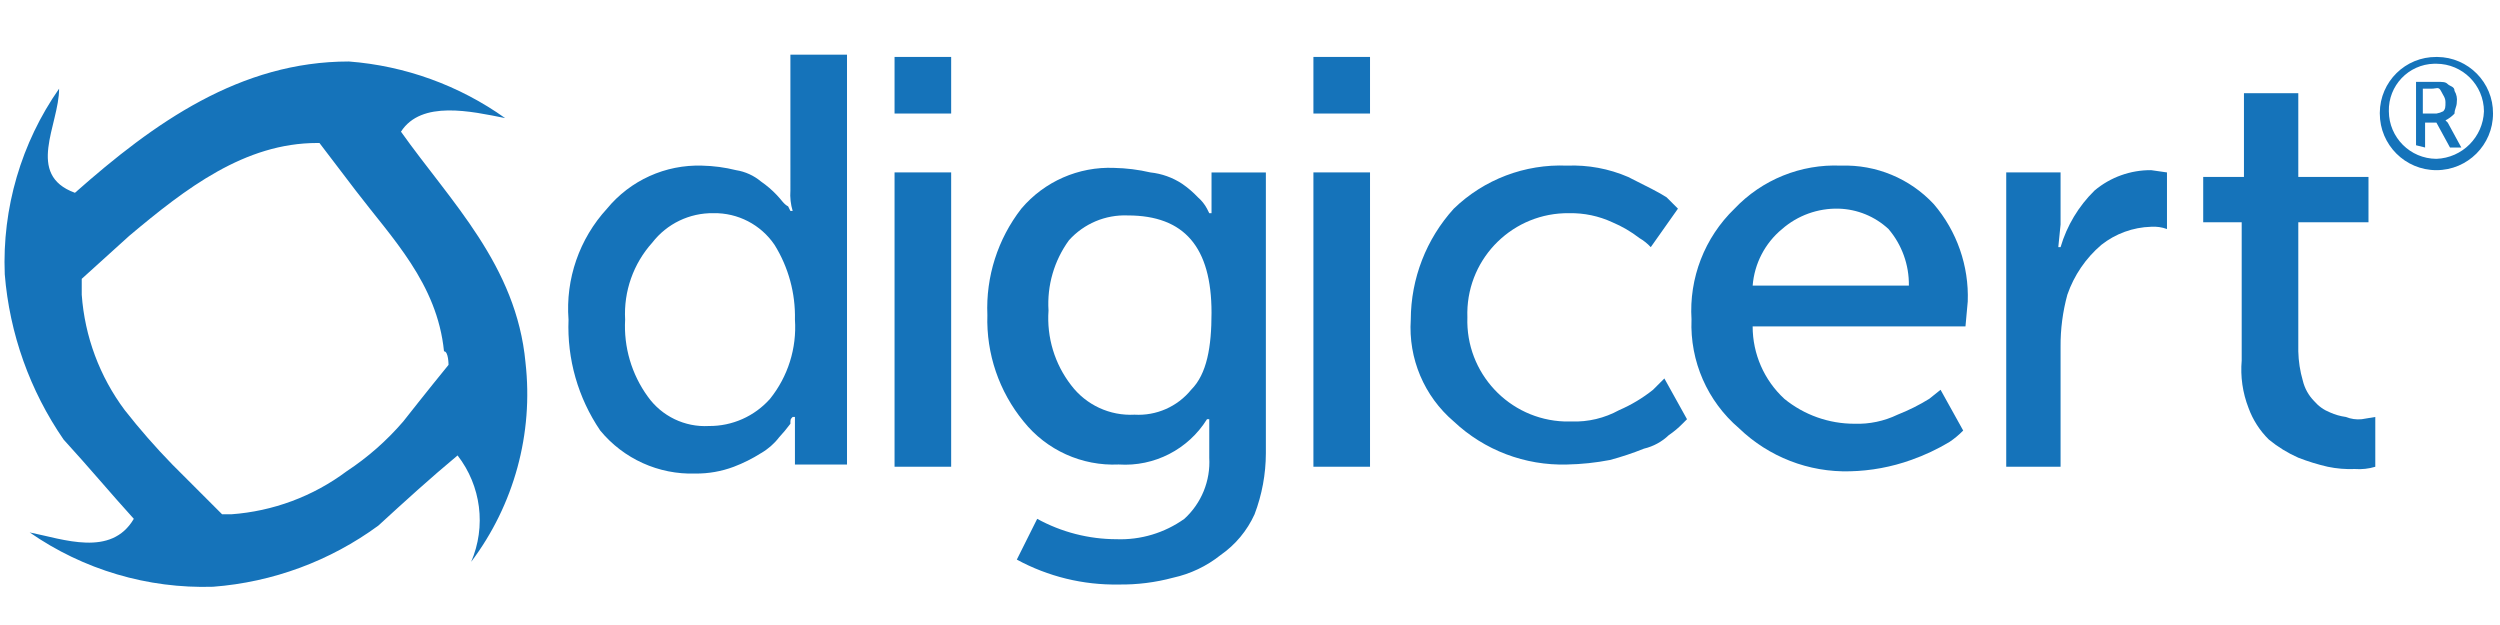
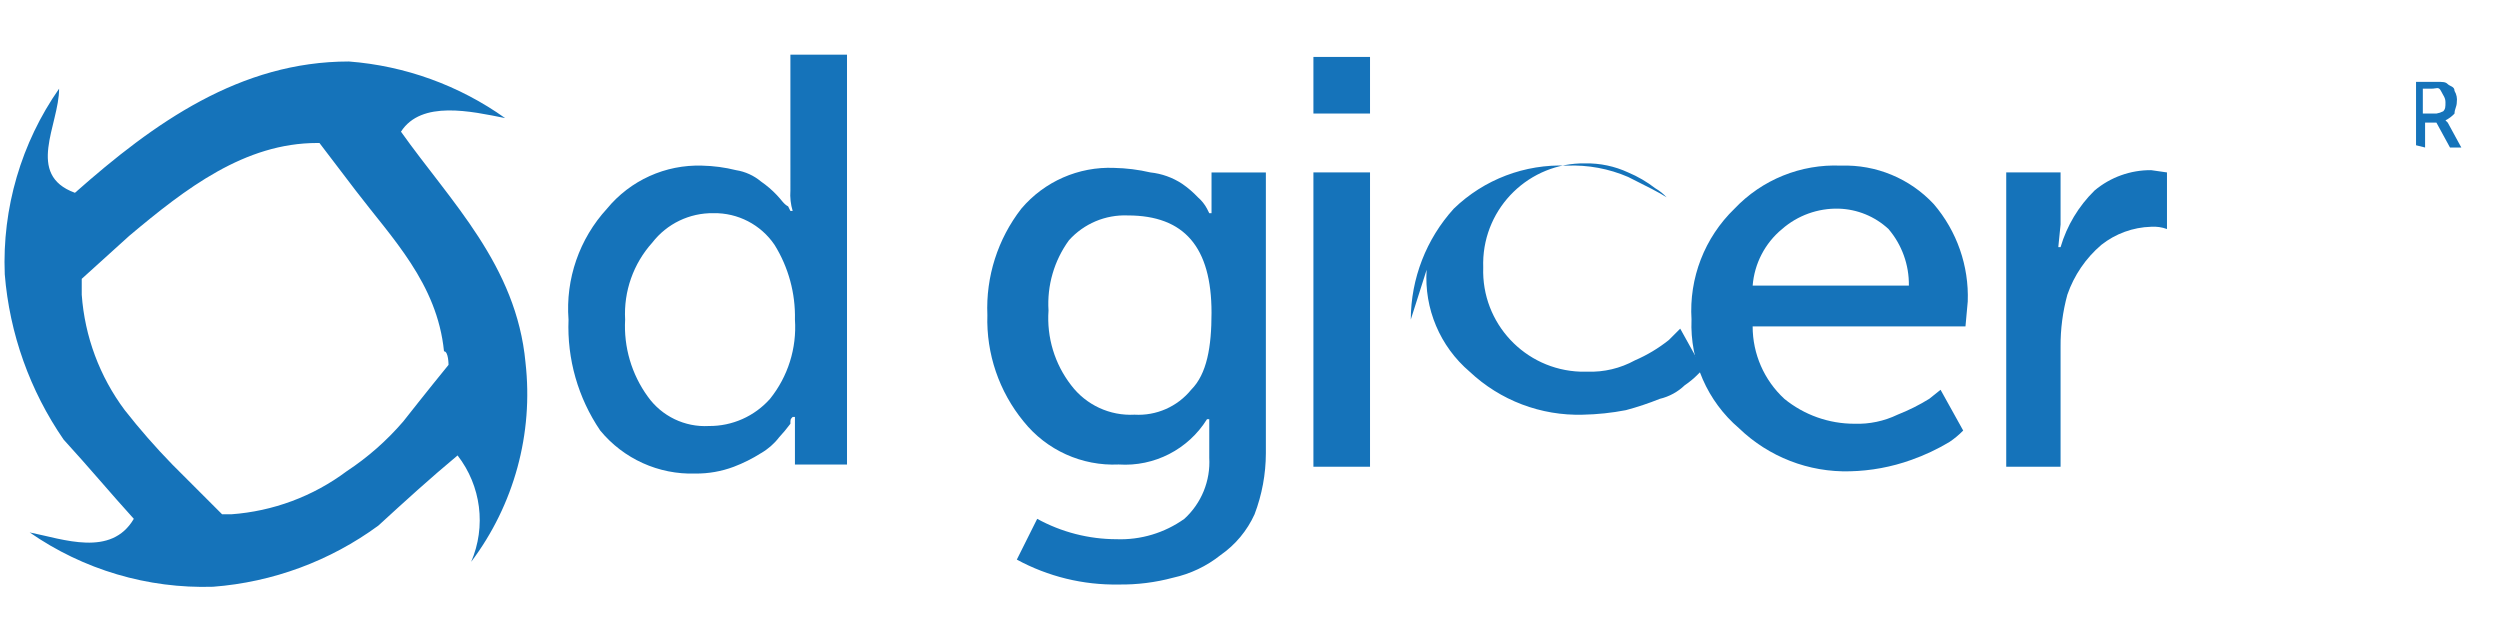
<svg xmlns="http://www.w3.org/2000/svg" xmlns:ns1="http://sodipodi.sourceforge.net/DTD/sodipodi-0.dtd" xmlns:ns2="http://www.inkscape.org/namespaces/inkscape" version="1.1" id="Layer_1" x="0px" y="0px" width="200" height="50" viewBox="0 0 200 50" enable-background="new 0 0 1015 1015" xml:space="preserve" ns1:docname="digicert-brand-logo.svg" ns2:version="1.0.1 (3bc2e813f5, 2020-09-07)">
  <defs id="defs30">
	

		
		
		
		
		
		
		
		
		
		
		
	</defs>
  <ns1:namedview pagecolor="#ffffff" bordercolor="#666666" borderopacity="1" objecttolerance="10" gridtolerance="10" guidetolerance="10" ns2:pageopacity="0" ns2:pageshadow="2" ns2:window-width="1920" ns2:window-height="1051" id="namedview28" showgrid="false" ns2:zoom="4.4944245" ns2:cx="96.610684" ns2:cy="75.385919" ns2:window-x="-9" ns2:window-y="-9" ns2:window-maximized="1" ns2:current-layer="Layer_1" ns2:document-rotation="0" />
  <g id="g836" transform="matrix(0.608,0,0,0.608,-1.212,0.831)">
    <path style="fill:#1573ba;fill-opacity:1;stroke-width:0.324" ns2:connector-curvature="0" id="path2" d="m 76.799,40.685 c -0.404,-5.356 1.43,-10.641 5.064,-14.597 3.067,-3.726 7.689,-5.817 12.512,-5.661 1.507,0.032 3.005,0.232 4.468,0.596 1.207,0.19 2.34,0.705 3.277,1.49 0.756,0.52 1.456,1.12 2.086,1.787 0.596,0.597 0.894,1.192 1.49,1.49 l 0.297,0.596 h 0.298 c -0.263,-0.867 -0.364,-1.776 -0.298,-2.681 V 5.83 h 7.448 v 53.922 h -6.851 v -6.256 h -0.298 c -0.298,0.297 -0.298,0.297 -0.298,0.893 -0.464,0.622 -0.961,1.219 -1.489,1.788 -0.648,0.845 -1.459,1.553 -2.384,2.084 -1.128,0.714 -2.326,1.314 -3.574,1.788 -1.618,0.609 -3.336,0.912 -5.065,0.893 -4.823,0.156 -9.446,-1.935 -12.512,-5.66 -2.917,-4.294 -4.379,-9.411 -4.17,-14.598 z m 7.448,0 c -0.201,3.618 0.851,7.195 2.979,10.128 1.838,2.588 4.875,4.051 8.044,3.874 3.072,0.026 6.005,-1.279 8.044,-3.576 2.361,-2.942 3.53,-6.662 3.277,-10.427 0.079,-3.468 -0.853,-6.883 -2.682,-9.831 -1.804,-2.661 -4.83,-4.23 -8.043,-4.171 -3.142,-0.047 -6.121,1.388 -8.044,3.873 -2.491,2.767 -3.777,6.412 -3.575,10.128 z" />
-     <path style="fill:#1573ba;fill-opacity:1;stroke-width:0.324" ns2:connector-curvature="0" id="path4" d="M 119.698,13.575 V 6.128 h 7.448 v 7.447 z m 0,46.474 V 21.321 h 7.448 v 38.729 z" />
    <path style="fill:#1573ba;fill-opacity:1;stroke-width:0.324" ns2:connector-curvature="0" id="path6" d="m 138.466,66.9 c 3.196,1.754 6.782,2.676 10.427,2.682 3.193,0.117 6.336,-0.826 8.937,-2.682 2.248,-2.05 3.452,-5.005 3.276,-8.044 v -5.064 h -0.297 c -2.476,3.979 -6.943,6.269 -11.619,5.958 -4.836,0.223 -9.487,-1.881 -12.512,-5.661 -3.231,-3.937 -4.926,-8.911 -4.767,-14.001 -0.216,-5.05 1.368,-10.011 4.469,-14.002 3.027,-3.575 7.533,-5.554 12.214,-5.362 1.605,0.033 3.203,0.232 4.767,0.596 1.489,0.159 2.919,0.669 4.17,1.49 0.756,0.52 1.456,1.119 2.086,1.787 0.485,0.419 0.889,0.924 1.191,1.49 l 0.297,0.596 h 0.299 v -5.362 h 7.15 v 36.941 c -0.006,2.749 -0.511,5.475 -1.489,8.044 -0.979,2.157 -2.524,4.011 -4.469,5.362 -1.828,1.459 -3.97,2.479 -6.256,2.98 -2.331,0.627 -4.737,0.927 -7.15,0.894 -4.676,0.084 -9.295,-1.045 -13.405,-3.278 z m 12.81,-13.703 c 2.865,0.166 5.636,-1.052 7.447,-3.278 2.086,-2.085 2.682,-5.661 2.682,-10.128 0,-8.639 -3.575,-12.81 -11.022,-12.81 -2.942,-0.118 -5.783,1.083 -7.746,3.277 -1.94,2.673 -2.888,5.939 -2.681,9.235 -0.25,3.532 0.81,7.032 2.98,9.831 1.964,2.596 5.09,4.047 8.341,3.873 z" />
    <path style="fill:#1573ba;fill-opacity:1;stroke-width:0.324" ns2:connector-curvature="0" id="path8" d="M 174.811,13.575 V 6.128 h 7.448 v 7.447 z m 0,46.474 V 21.321 h 7.448 v 38.729 z" />
-     <path style="fill:#1573ba;fill-opacity:1;stroke-width:0.324" ns2:connector-curvature="0" id="path10" d="m 187.622,40.685 c 0.017,-5.398 2.034,-10.598 5.66,-14.597 3.979,-3.849 9.364,-5.895 14.896,-5.661 2.759,-0.113 5.508,0.396 8.043,1.49 2.383,1.192 4.171,2.086 5.065,2.681 l 1.49,1.49 -3.575,5.064 c -0.435,-0.468 -0.937,-0.87 -1.49,-1.191 -1.096,-0.848 -2.298,-1.549 -3.575,-2.086 -1.772,-0.82 -3.707,-1.228 -5.66,-1.191 -7.304,-0.104 -13.309,5.734 -13.413,13.038 -0.004,0.222 -6.5e-4,0.443 0.007,0.665 -0.251,7.317 5.477,13.453 12.794,13.704 0.303,0.01 0.606,0.01 0.91,0 2.181,0.077 4.343,-0.438 6.256,-1.49 1.602,-0.69 3.105,-1.592 4.469,-2.681 l 1.49,-1.49 2.979,5.362 -0.596,0.596 c -0.544,0.556 -1.142,1.056 -1.787,1.49 -0.913,0.878 -2.045,1.495 -3.278,1.787 -1.458,0.586 -2.95,1.084 -4.468,1.49 -1.866,0.361 -3.76,0.561 -5.66,0.597 -5.519,0.158 -10.875,-1.876 -14.896,-5.661 -3.899,-3.323 -5.998,-8.293 -5.66,-13.406 z" />
+     <path style="fill:#1573ba;fill-opacity:1;stroke-width:0.324" ns2:connector-curvature="0" id="path10" d="m 187.622,40.685 c 0.017,-5.398 2.034,-10.598 5.66,-14.597 3.979,-3.849 9.364,-5.895 14.896,-5.661 2.759,-0.113 5.508,0.396 8.043,1.49 2.383,1.192 4.171,2.086 5.065,2.681 c -0.435,-0.468 -0.937,-0.87 -1.49,-1.191 -1.096,-0.848 -2.298,-1.549 -3.575,-2.086 -1.772,-0.82 -3.707,-1.228 -5.66,-1.191 -7.304,-0.104 -13.309,5.734 -13.413,13.038 -0.004,0.222 -6.5e-4,0.443 0.007,0.665 -0.251,7.317 5.477,13.453 12.794,13.704 0.303,0.01 0.606,0.01 0.91,0 2.181,0.077 4.343,-0.438 6.256,-1.49 1.602,-0.69 3.105,-1.592 4.469,-2.681 l 1.49,-1.49 2.979,5.362 -0.596,0.596 c -0.544,0.556 -1.142,1.056 -1.787,1.49 -0.913,0.878 -2.045,1.495 -3.278,1.787 -1.458,0.586 -2.95,1.084 -4.468,1.49 -1.866,0.361 -3.76,0.561 -5.66,0.597 -5.519,0.158 -10.875,-1.876 -14.896,-5.661 -3.899,-3.323 -5.998,-8.293 -5.66,-13.406 z" />
    <path style="fill:#1573ba;fill-opacity:1;stroke-width:0.324" ns2:connector-curvature="0" id="path12" d="m 224.562,40.685 c -0.346,-5.461 1.723,-10.797 5.66,-14.597 3.627,-3.825 8.735,-5.89 14.002,-5.661 4.613,-0.16 9.067,1.687 12.214,5.064 3.045,3.558 4.64,8.13 4.469,12.81 l -0.298,3.277 h -28.004 c -0.003,3.622 1.509,7.078 4.17,9.533 2.608,2.127 5.871,3.284 9.235,3.278 1.954,0.067 3.897,-0.343 5.66,-1.191 1.45,-0.571 2.845,-1.268 4.17,-2.086 l 1.49,-1.191 2.978,5.362 c -0.542,0.556 -1.142,1.056 -1.787,1.49 -1.603,0.964 -3.3,1.762 -5.064,2.383 -2.584,0.925 -5.299,1.428 -8.044,1.49 -5.429,0.15 -10.688,-1.891 -14.598,-5.661 -4.165,-3.555 -6.471,-8.825 -6.255,-14.299 z m 8.044,-4.469 h 20.555 c 0.04,-2.725 -0.913,-5.373 -2.681,-7.447 -1.787,-1.66 -4.116,-2.613 -6.554,-2.681 -2.731,-0.071 -5.389,0.886 -7.448,2.681 -2.246,1.855 -3.644,4.543 -3.872,7.447 z" />
    <path style="fill:#1573ba;fill-opacity:1;stroke-width:0.324" ns2:connector-curvature="0" id="path14" d="M 265.971,60.049 V 21.321 h 7.15 v 6.852 l -0.299,2.979 h 0.299 c 0.83,-2.823 2.368,-5.387 4.469,-7.448 2.084,-1.752 4.725,-2.702 7.447,-2.681 l 2.085,0.298 v 7.448 c -0.667,-0.245 -1.377,-0.346 -2.085,-0.298 -2.384,0.068 -4.683,0.904 -6.554,2.383 -2.047,1.748 -3.589,4.01 -4.469,6.554 -0.609,2.232 -0.91,4.537 -0.893,6.851 v 15.79 h -7.15 z" />
-     <path style="fill:#1573ba;fill-opacity:1;stroke-width:0.324" ns2:connector-curvature="0" id="path16" d="M 296.953,46.047 V 27.875 h -5.064 v -5.958 h 5.362 V 10.894 h 7.15 v 11.023 h 9.235 v 5.958 h -9.235 v 16.981 c 0.03,1.312 0.23,2.613 0.596,3.873 0.244,1.012 0.759,1.939 1.49,2.681 0.564,0.659 1.279,1.17 2.086,1.49 0.663,0.298 1.365,0.498 2.085,0.596 0.66,0.266 1.377,0.368 2.086,0.297 l 1.787,-0.297 v 6.554 c -0.867,0.263 -1.777,0.363 -2.681,0.296 -1.2,0.05 -2.401,-0.051 -3.575,-0.296 -1.318,-0.302 -2.613,-0.701 -3.873,-1.193 -1.393,-0.615 -2.695,-1.416 -3.873,-2.383 -1.194,-1.172 -2.11,-2.598 -2.681,-4.171 -0.775,-1.988 -1.081,-4.13 -0.894,-6.255 z" />
-     <path style="fill:#1573ba;fill-opacity:1;stroke-width:0.324" ns2:connector-curvature="0" id="path18" d="m 322.573,6.128 c -4.08,-0.033 -7.415,3.248 -7.447,7.328 -9.7e-4,0.04 -9.7e-4,0.08 0,0.119 0,4.113 3.334,7.448 7.447,7.448 4.114,0 7.448,-3.335 7.448,-7.448 0.033,-4.08 -3.248,-7.415 -7.329,-7.447 -0.041,-9.711e-4 -0.08,-9.711e-4 -0.12,-3.237e-4 m 0,13.405 c -3.448,-0.016 -6.24,-2.807 -6.256,-6.256 -0.083,-3.372 2.582,-6.173 5.955,-6.257 0.1,-0.002 0.201,-0.002 0.302,0 3.449,0.017 6.24,2.808 6.256,6.257 -0.123,3.403 -2.853,6.134 -6.256,6.256" />
    <path style="fill:#1573ba;stroke-width:0.324" ns2:connector-curvature="0" id="path20" d="M 71.139,46.345 C 69.947,33.535 61.307,25.193 54.753,15.959 57.435,11.788 63.989,13.277 68.458,14.172 62.409,9.868 55.303,7.294 47.902,6.724 c -14.3,0 -25.62,8.044 -36.047,17.279 C 5.301,21.619 9.77,15.065 9.77,10.299 4.781,17.441 2.269,26.021 2.62,34.727 3.252,42.529 5.923,50.028 10.365,56.474 c 3.277,3.576 6.257,7.15 9.235,10.426 -2.979,5.066 -9.235,2.682 -13.704,1.788 7.068,4.909 15.529,7.416 24.13,7.15 7.857,-0.6 15.39,-3.386 21.747,-8.044 3.575,-3.278 6.851,-6.257 10.427,-9.235 3.101,3.993 3.785,9.356 1.787,14.001 5.65,-7.502 8.209,-16.884 7.151,-26.216 z m -10.129,0.298 c -2.681,3.276 -5.958,7.447 -5.958,7.447 -2.166,2.52 -4.672,4.726 -7.448,6.554 -4.418,3.302 -9.691,5.267 -15.193,5.66 H 31.219 L 30.921,66.007 24.665,59.751 C 22.453,57.48 20.365,55.094 18.409,52.6 15.106,48.183 13.142,42.91 12.748,37.408 v -2.086 l 6.256,-5.661 C 26.452,23.406 34.198,17.448 43.731,17.448 h 0.297 l 4.767,6.257 c 4.767,6.256 10.725,12.214 11.619,21.152 0.596,0 0.596,1.787 0.596,1.787 z" />
    <path style="fill:#1573ba;fill-opacity:1;stroke-width:0.324" ns2:connector-curvature="0" id="path22" d="M 319.893,17.746 V 9.404 h 2.681 c 0.894,0 1.192,0 1.49,0.297 0.297,0.298 0.894,0.298 0.894,0.894 0.27,0.447 0.375,0.974 0.298,1.49 0,0.596 -0.298,0.893 -0.298,1.489 -0.339,0.369 -0.744,0.671 -1.192,0.894 v 0 l 0.298,0.298 1.787,3.277 h -1.49 l -1.787,-3.277 h -1.49 v 3.277 z m 1.191,-4.171 h 1.49 c 0.312,-0.051 0.613,-0.152 0.894,-0.298 0.298,-0.298 0.298,-0.596 0.298,-1.191 0,-0.597 -0.298,-0.894 -0.596,-1.49 -0.298,-0.596 -0.596,-0.297 -1.191,-0.297 h -1.192 v 3.276 z" />
  </g>
</svg>